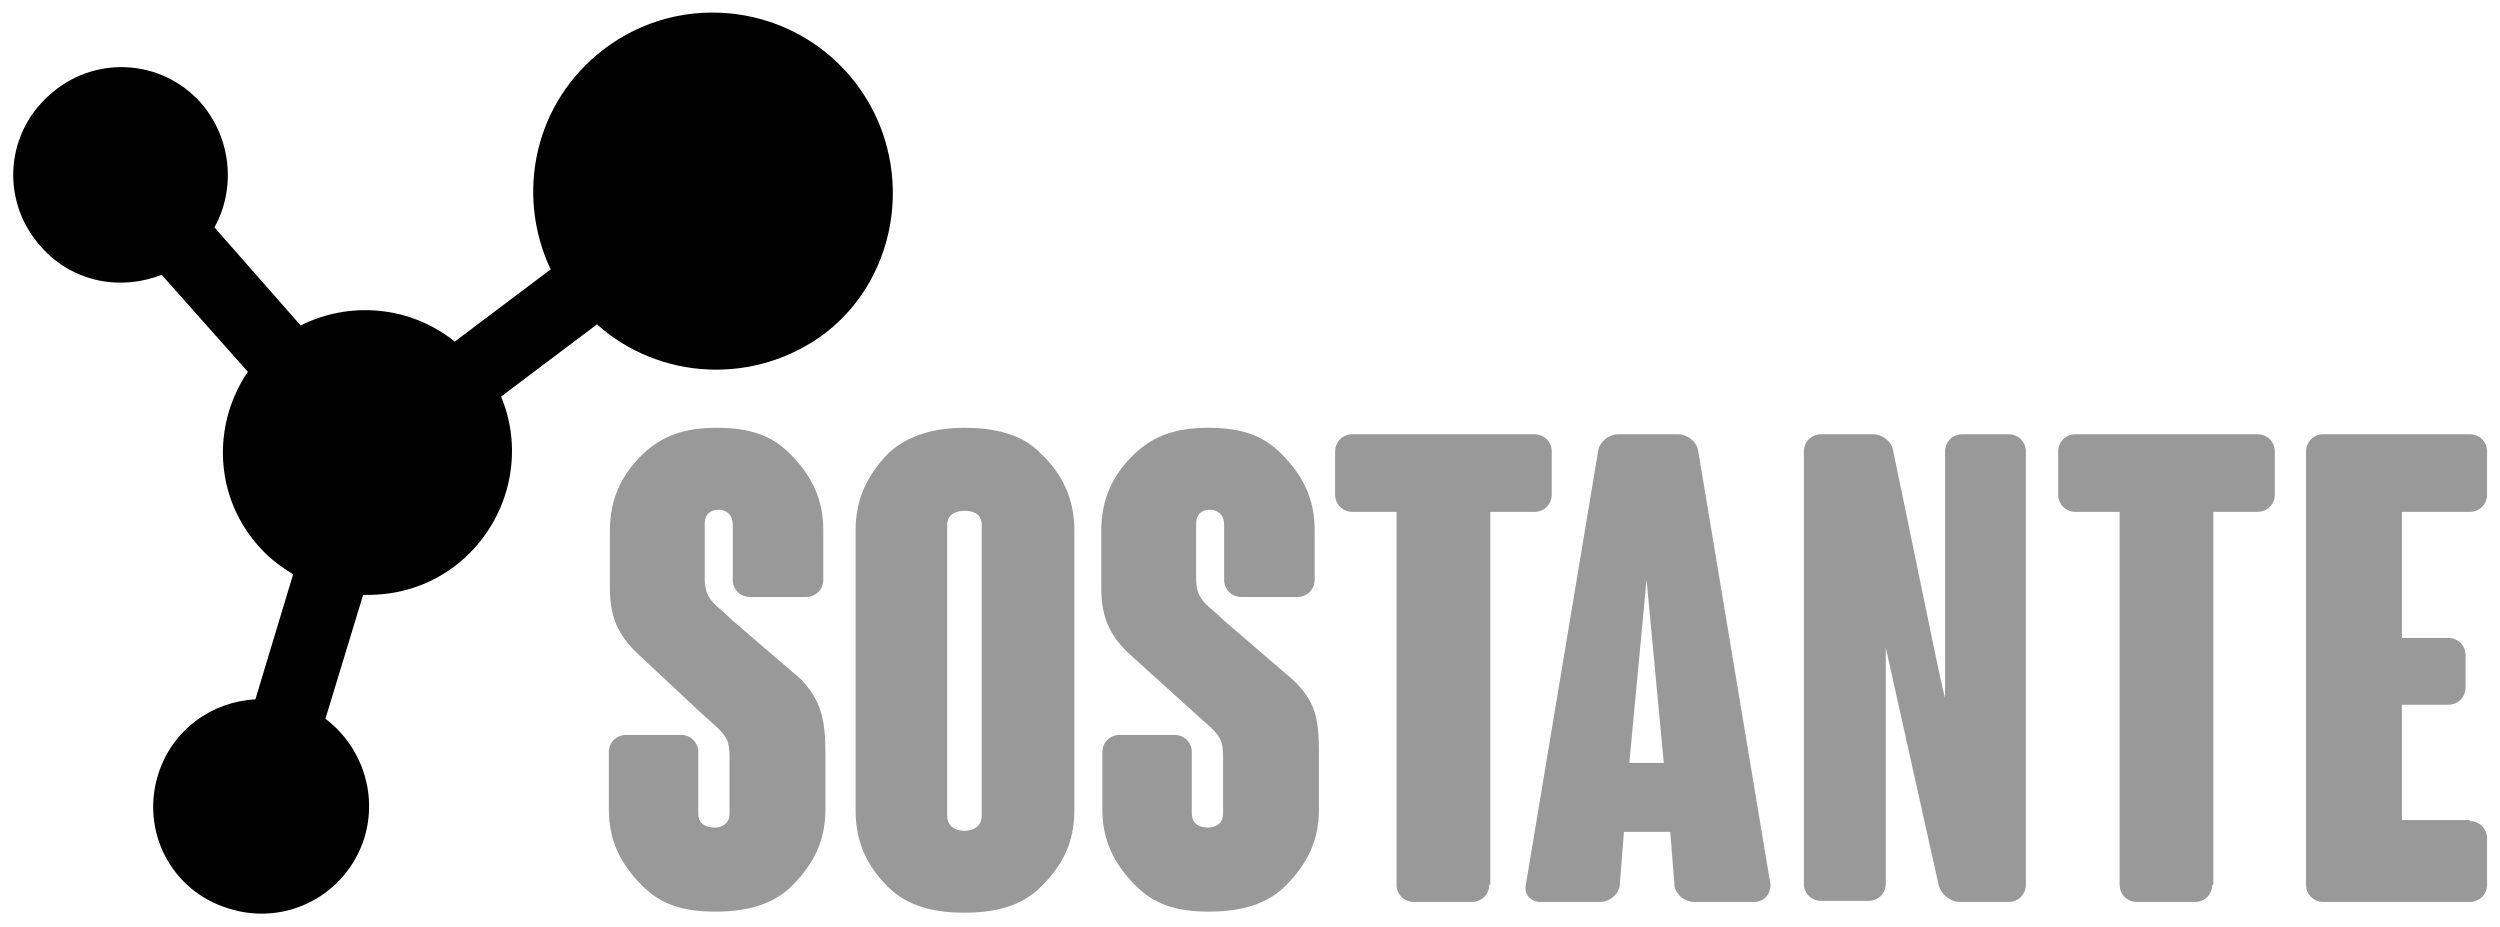
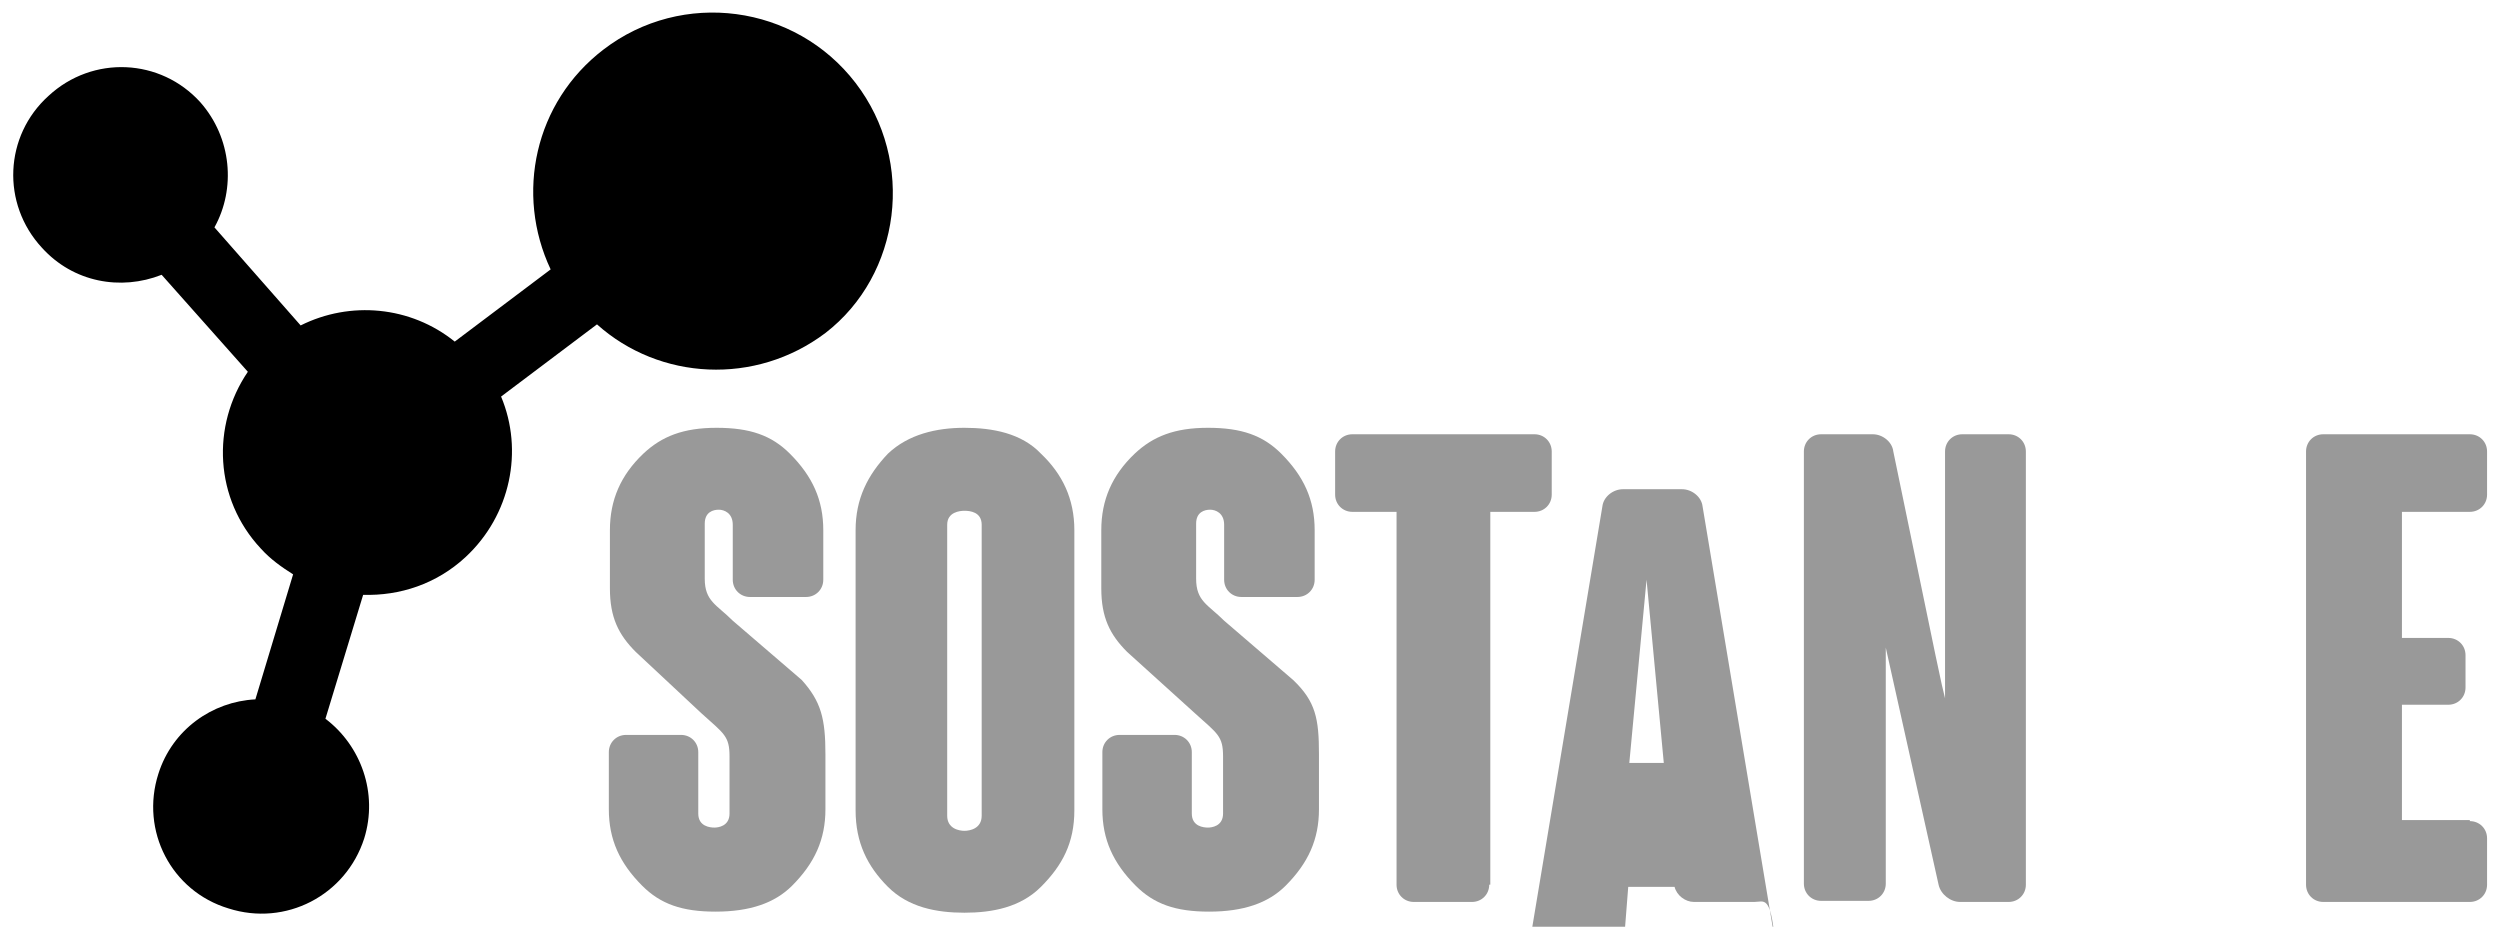
<svg xmlns="http://www.w3.org/2000/svg" id="Layer_1" x="0px" y="0px" viewBox="0 0 232 86" style="enable-background:new 0 0 232 86;" xml:space="preserve">
  <style type="text/css">	.st0{fill:#999999;}</style>
  <path d="M79.4,7.7C73.8,0.4,63.3-1,56,4.6c-6.4,4.9-8.2,13.4-4.9,20.4l-8.9,6.7c-4.1-3.3-9.7-3.8-14.3-1.5l-8-9.1 c2-3.6,1.6-8.3-1.3-11.6c-3.7-4.1-10-4.4-14.1-0.6c-4.1,3.7-4.4,10-0.6,14.1c2.9,3.2,7.3,4,11.1,2.5l8,9c-3.4,5-3.1,11.8,1.2,16.4 c0.9,1,1.9,1.7,3,2.4l-3.5,11.6c-4,0.2-7.7,2.8-9,6.9c-1.7,5.3,1.2,10.9,6.5,12.5c5.3,1.7,10.9-1.2,12.6-6.5 c1.3-4.2-0.3-8.6-3.6-11.1l3.5-11.5c3.4,0.1,6.8-1,9.5-3.5c4.2-3.9,5.4-9.9,3.3-14.9l8.9-6.7c5.8,5.2,14.7,5.7,21.2,0.8 C83.6,25.5,85,15,79.4,7.7z" />
  <g>
    <path class="st0" d="M76.6,70v5.1c0,2.8-1,5-3.1,7.1c-1.6,1.6-3.9,2.4-7.1,2.4c-3.1,0-5.1-0.7-6.8-2.4c-2.1-2.1-3.1-4.3-3.1-7.1  v-5.3c0-0.9,0.7-1.6,1.6-1.6h5.1c0.9,0,1.6,0.7,1.6,1.6v5.7c0,1.2,1.1,1.3,1.5,1.3c0.3,0,1.4-0.1,1.4-1.3v-5.3c0-1.9-0.5-2.1-2.6-4  L59,60.5c-1.6-1.6-2.4-3.2-2.4-5.9c0-0.1,0-5.4,0-5.4c0-2.8,1-5.1,3.1-7.1c1.7-1.6,3.7-2.4,6.8-2.4c3.1,0,5.1,0.7,6.8,2.4  c2.1,2.1,3.1,4.3,3.1,7.1v4.6c0,0.9-0.7,1.6-1.6,1.6h-5.2c-0.9,0-1.6-0.7-1.6-1.6v-5.1c0-1.1-0.8-1.4-1.3-1.4  c-0.5,0-1.3,0.2-1.3,1.3v5.1c0,2.1,1.1,2.4,2.6,3.9l6.4,5.5C76.2,65.1,76.6,66.7,76.6,70z" />
    <path class="st0" d="M99.7,49.2v26c0,3-1.1,5.1-3.1,7.1c-1.9,1.9-4.5,2.4-7.1,2.4s-5.2-0.5-7.1-2.4c-1.9-1.9-3-4.1-3-7.1v-26  c0-2.9,1.1-5.1,3-7.1c1.9-1.8,4.5-2.4,7.1-2.4s5.3,0.5,7.1,2.4C98.6,44,99.7,46.3,99.7,49.2z M91.1,48.7c0-1.2-1.1-1.3-1.6-1.3  c-0.4,0-1.6,0.1-1.6,1.3v27c0,1.2,1.1,1.4,1.6,1.4c0.5,0,1.6-0.2,1.6-1.4V48.7z" />
    <path class="st0" d="M122.4,70v5.1c0,2.8-1,5-3.1,7.1c-1.6,1.6-3.9,2.4-7.1,2.4c-3.1,0-5.1-0.7-6.8-2.4c-2.1-2.1-3.1-4.3-3.1-7.1  v-5.3c0-0.9,0.7-1.6,1.6-1.6h5.1c0.9,0,1.6,0.7,1.6,1.6v5.7c0,1.2,1.1,1.3,1.5,1.3c0.3,0,1.4-0.1,1.4-1.3v-5.3c0-1.9-0.5-2.1-2.6-4  l-6.3-5.7c-1.6-1.6-2.4-3.2-2.4-5.9c0-0.1,0-5.4,0-5.4c0-2.8,1-5.1,3.1-7.1c1.7-1.6,3.7-2.4,6.8-2.4c3.1,0,5.1,0.7,6.8,2.4  c2.1,2.1,3.1,4.3,3.1,7.1v4.6c0,0.9-0.7,1.6-1.6,1.6h-5.2c-0.9,0-1.6-0.7-1.6-1.6v-5.1c0-1.1-0.8-1.4-1.3-1.4  c-0.5,0-1.3,0.2-1.3,1.3v5.1c0,2.1,1.1,2.4,2.6,3.9l6.4,5.5C122.1,65.1,122.4,66.7,122.4,70z" />
    <path class="st0" d="M138.2,82.1c0,0.9-0.7,1.6-1.6,1.6h-5.4c-0.9,0-1.6-0.7-1.6-1.6V47.5h-4.1c-0.9,0-1.6-0.7-1.6-1.6v-4  c0-0.9,0.7-1.6,1.6-1.6h16.9c0.9,0,1.6,0.7,1.6,1.6v4c0,0.9-0.7,1.6-1.6,1.6h-4.1V82.1z" />
-     <path class="st0" d="M162.8,83.7h-5.6c-0.8,0-1.6-0.6-1.8-1.4l-0.4-5.1h-4.3l-0.4,5.1c-0.2,0.8-1,1.4-1.8,1.4h-5.6  c-0.8,0-1.5-0.7-1.3-1.6l6.7-40.2c0.1-0.9,1-1.6,1.9-1.6h2.7h0.1h2.7c0.9,0,1.8,0.7,1.9,1.6l6.7,40.2  C164.3,83,163.7,83.7,162.8,83.7z M154.4,70.8l-1.6-17l-1.6,17H154.4z" />
+     <path class="st0" d="M162.8,83.7h-5.6c-0.8,0-1.6-0.6-1.8-1.4h-4.3l-0.4,5.1c-0.2,0.8-1,1.4-1.8,1.4h-5.6  c-0.8,0-1.5-0.7-1.3-1.6l6.7-40.2c0.1-0.9,1-1.6,1.9-1.6h2.7h0.1h2.7c0.9,0,1.8,0.7,1.9,1.6l6.7,40.2  C164.3,83,163.7,83.7,162.8,83.7z M154.4,70.8l-1.6-17l-1.6,17H154.4z" />
    <path class="st0" d="M188,41.9v40.2c0,0.9-0.7,1.6-1.6,1.6h-4.5c-0.9,0-1.8-0.7-2-1.6l-4.9-22v21.9c0,0.9-0.7,1.6-1.6,1.6H169  c-0.9,0-1.6-0.7-1.6-1.6V41.9c0-0.9,0.7-1.6,1.6-1.6h4.8c0.9,0,1.8,0.7,1.9,1.6c4.4,21.3,4.4,21.3,4.8,22.9V41.9  c0-0.9,0.7-1.6,1.6-1.6h4.3C187.3,40.3,188,41,188,41.9z" />
-     <path class="st0" d="M205.3,82.1c0,0.9-0.7,1.6-1.6,1.6h-5.4c-0.9,0-1.6-0.7-1.6-1.6V47.5h-4.1c-0.9,0-1.6-0.7-1.6-1.6v-4  c0-0.9,0.7-1.6,1.6-1.6h16.9c0.9,0,1.6,0.7,1.6,1.6v4c0,0.9-0.7,1.6-1.6,1.6h-4.1V82.1z" />
    <path class="st0" d="M229.2,76.2c0.9,0,1.6,0.7,1.6,1.6v4.3c0,0.9-0.7,1.6-1.6,1.6h-13.6c-0.9,0-1.6-0.7-1.6-1.6V41.9  c0-0.9,0.7-1.6,1.6-1.6h13.6c0.9,0,1.6,0.7,1.6,1.6v4c0,0.9-0.7,1.6-1.6,1.6h-6.3v11.7h4.3c0.9,0,1.6,0.7,1.6,1.6v3  c0,0.9-0.7,1.6-1.6,1.6h-4.3v10.7H229.2z" />
  </g>
</svg>